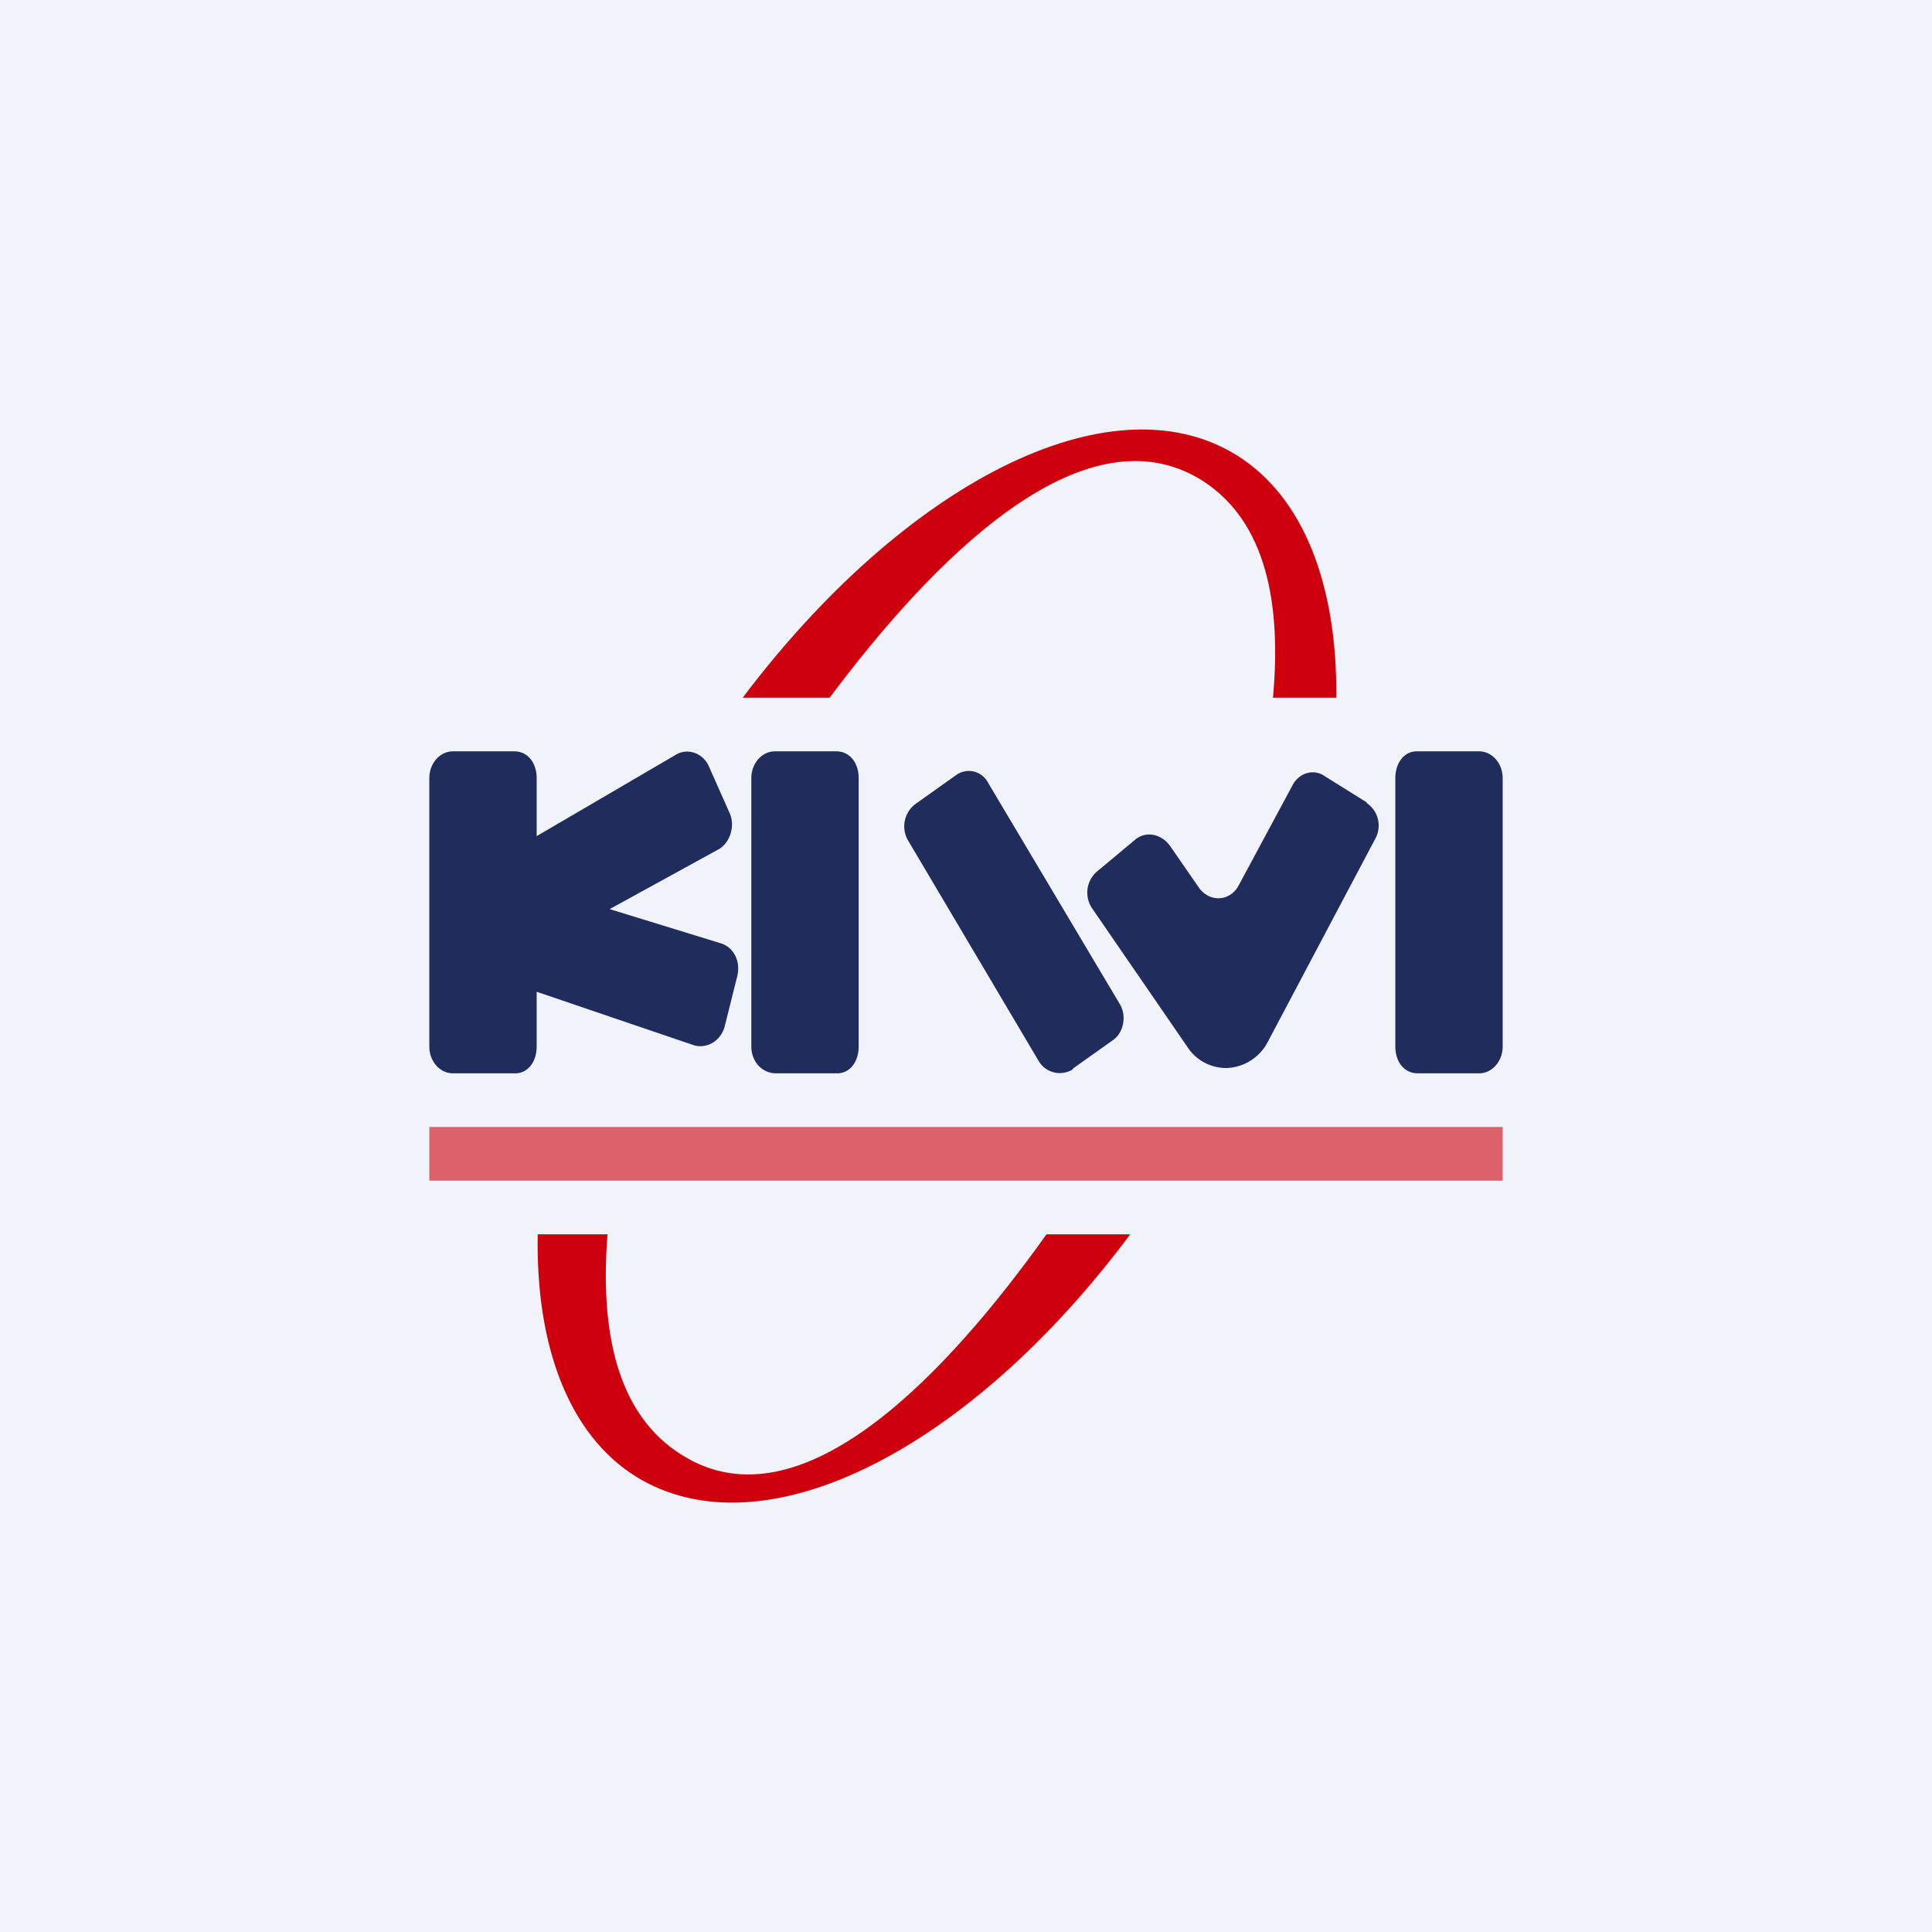
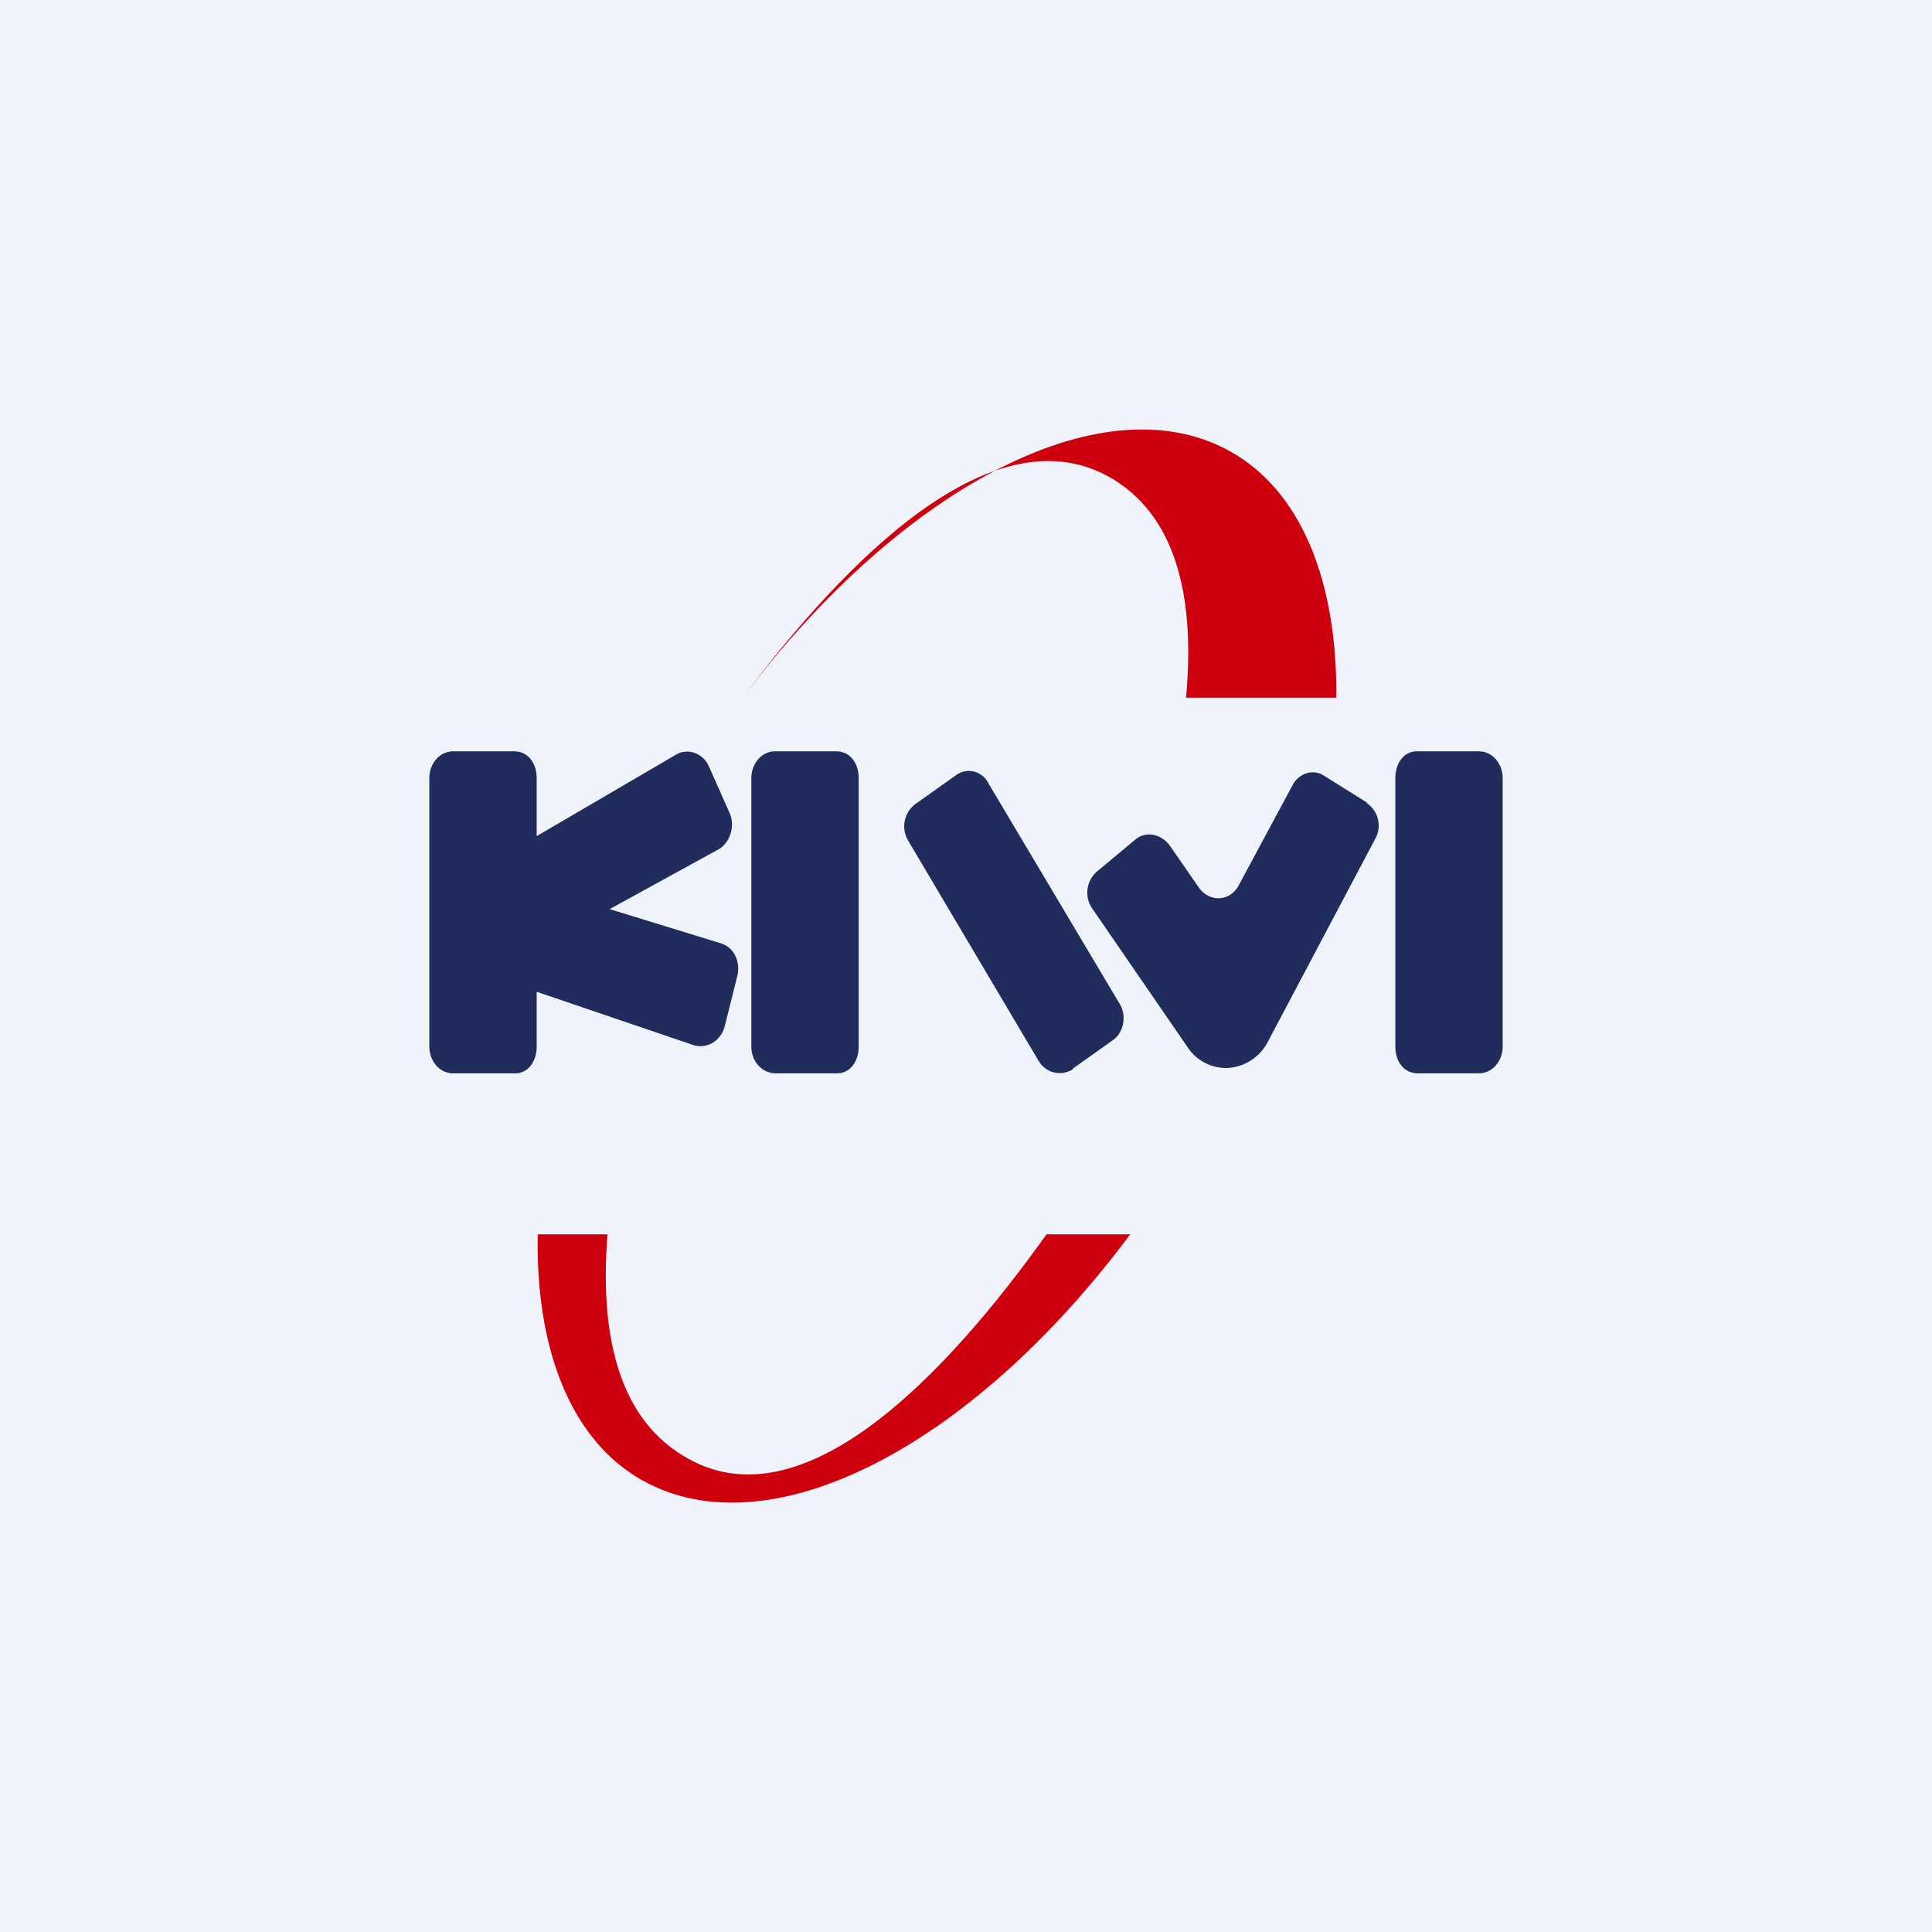
<svg xmlns="http://www.w3.org/2000/svg" width="18" height="18" viewBox="0 0 18 18">
  <path fill="#F0F3FA" d="M0 0h18v18H0z" />
-   <path d="M5.66 11.5c-.07.89.08 1.68.7 2.06 1.11.69 2.47-.77 3.39-2.06h.78c-1.49 2-3.41 2.99-4.6 2.26-.63-.39-.94-1.22-.92-2.26h.65Zm6.79-5c.01-1.04-.3-1.87-.93-2.26-1.18-.73-3.1.27-4.6 2.26h.81c.95-1.27 2.35-2.71 3.46-2.03.61.38.75 1.16.67 2.03h.59Z" fill="#CF000D" />
+   <path d="M5.66 11.5c-.07.89.08 1.68.7 2.06 1.11.69 2.47-.77 3.39-2.06h.78c-1.49 2-3.41 2.99-4.6 2.26-.63-.39-.94-1.22-.92-2.26h.65Zm6.79-5c.01-1.04-.3-1.87-.93-2.26-1.18-.73-3.1.27-4.6 2.26c.95-1.27 2.35-2.71 3.46-2.03.61.38.75 1.16.67 2.03h.59Z" fill="#CF000D" />
  <path d="M5 9.25v.5c0 .14-.08.25-.2.25h-.58C4.1 10 4 9.89 4 9.75v-2.5c0-.14.1-.25.22-.25h.57c.13 0 .21.11.21.25v.54l1.3-.76c.1-.06.24-.02.3.1l.2.45c.05.12 0 .27-.1.33l-1.02.56 1.04.32c.12.04.18.17.15.3l-.12.48c-.04.13-.16.2-.28.17L5 9.24Zm5 .71c-.11.07-.25.04-.32-.07L8.46 7.83a.26.26 0 0 1 .07-.34l.38-.27c.1-.07.24-.04.3.08l1.22 2.05c.07.11.04.27-.06.34l-.38.27Zm2.73-2.48c.11.07.15.22.08.34l-1 1.89a.45.45 0 0 1-.37.24.43.43 0 0 1-.38-.2l-.88-1.28a.26.26 0 0 1 .04-.35l.36-.3c.1-.08.24-.05.32.06l.27.39c.1.14.29.13.37-.02l.5-.93c.06-.12.2-.16.3-.09l.4.25ZM7.23 10C7.1 10 7 9.89 7 9.75v-2.5c0-.14.1-.25.22-.25h.57c.13 0 .21.11.21.25v2.5c0 .14-.08.25-.2.25h-.58Zm5.98 0c-.13 0-.21-.11-.21-.25v-2.5c0-.14.08-.25.2-.25h.58c.12 0 .22.11.22.25v2.5c0 .14-.1.25-.22.25h-.57Z" fill="#1F2C5C" />
-   <path d="M4 10.5h10v.5H4v-.5Z" fill="#CF000D" fill-opacity=".6" />
</svg>